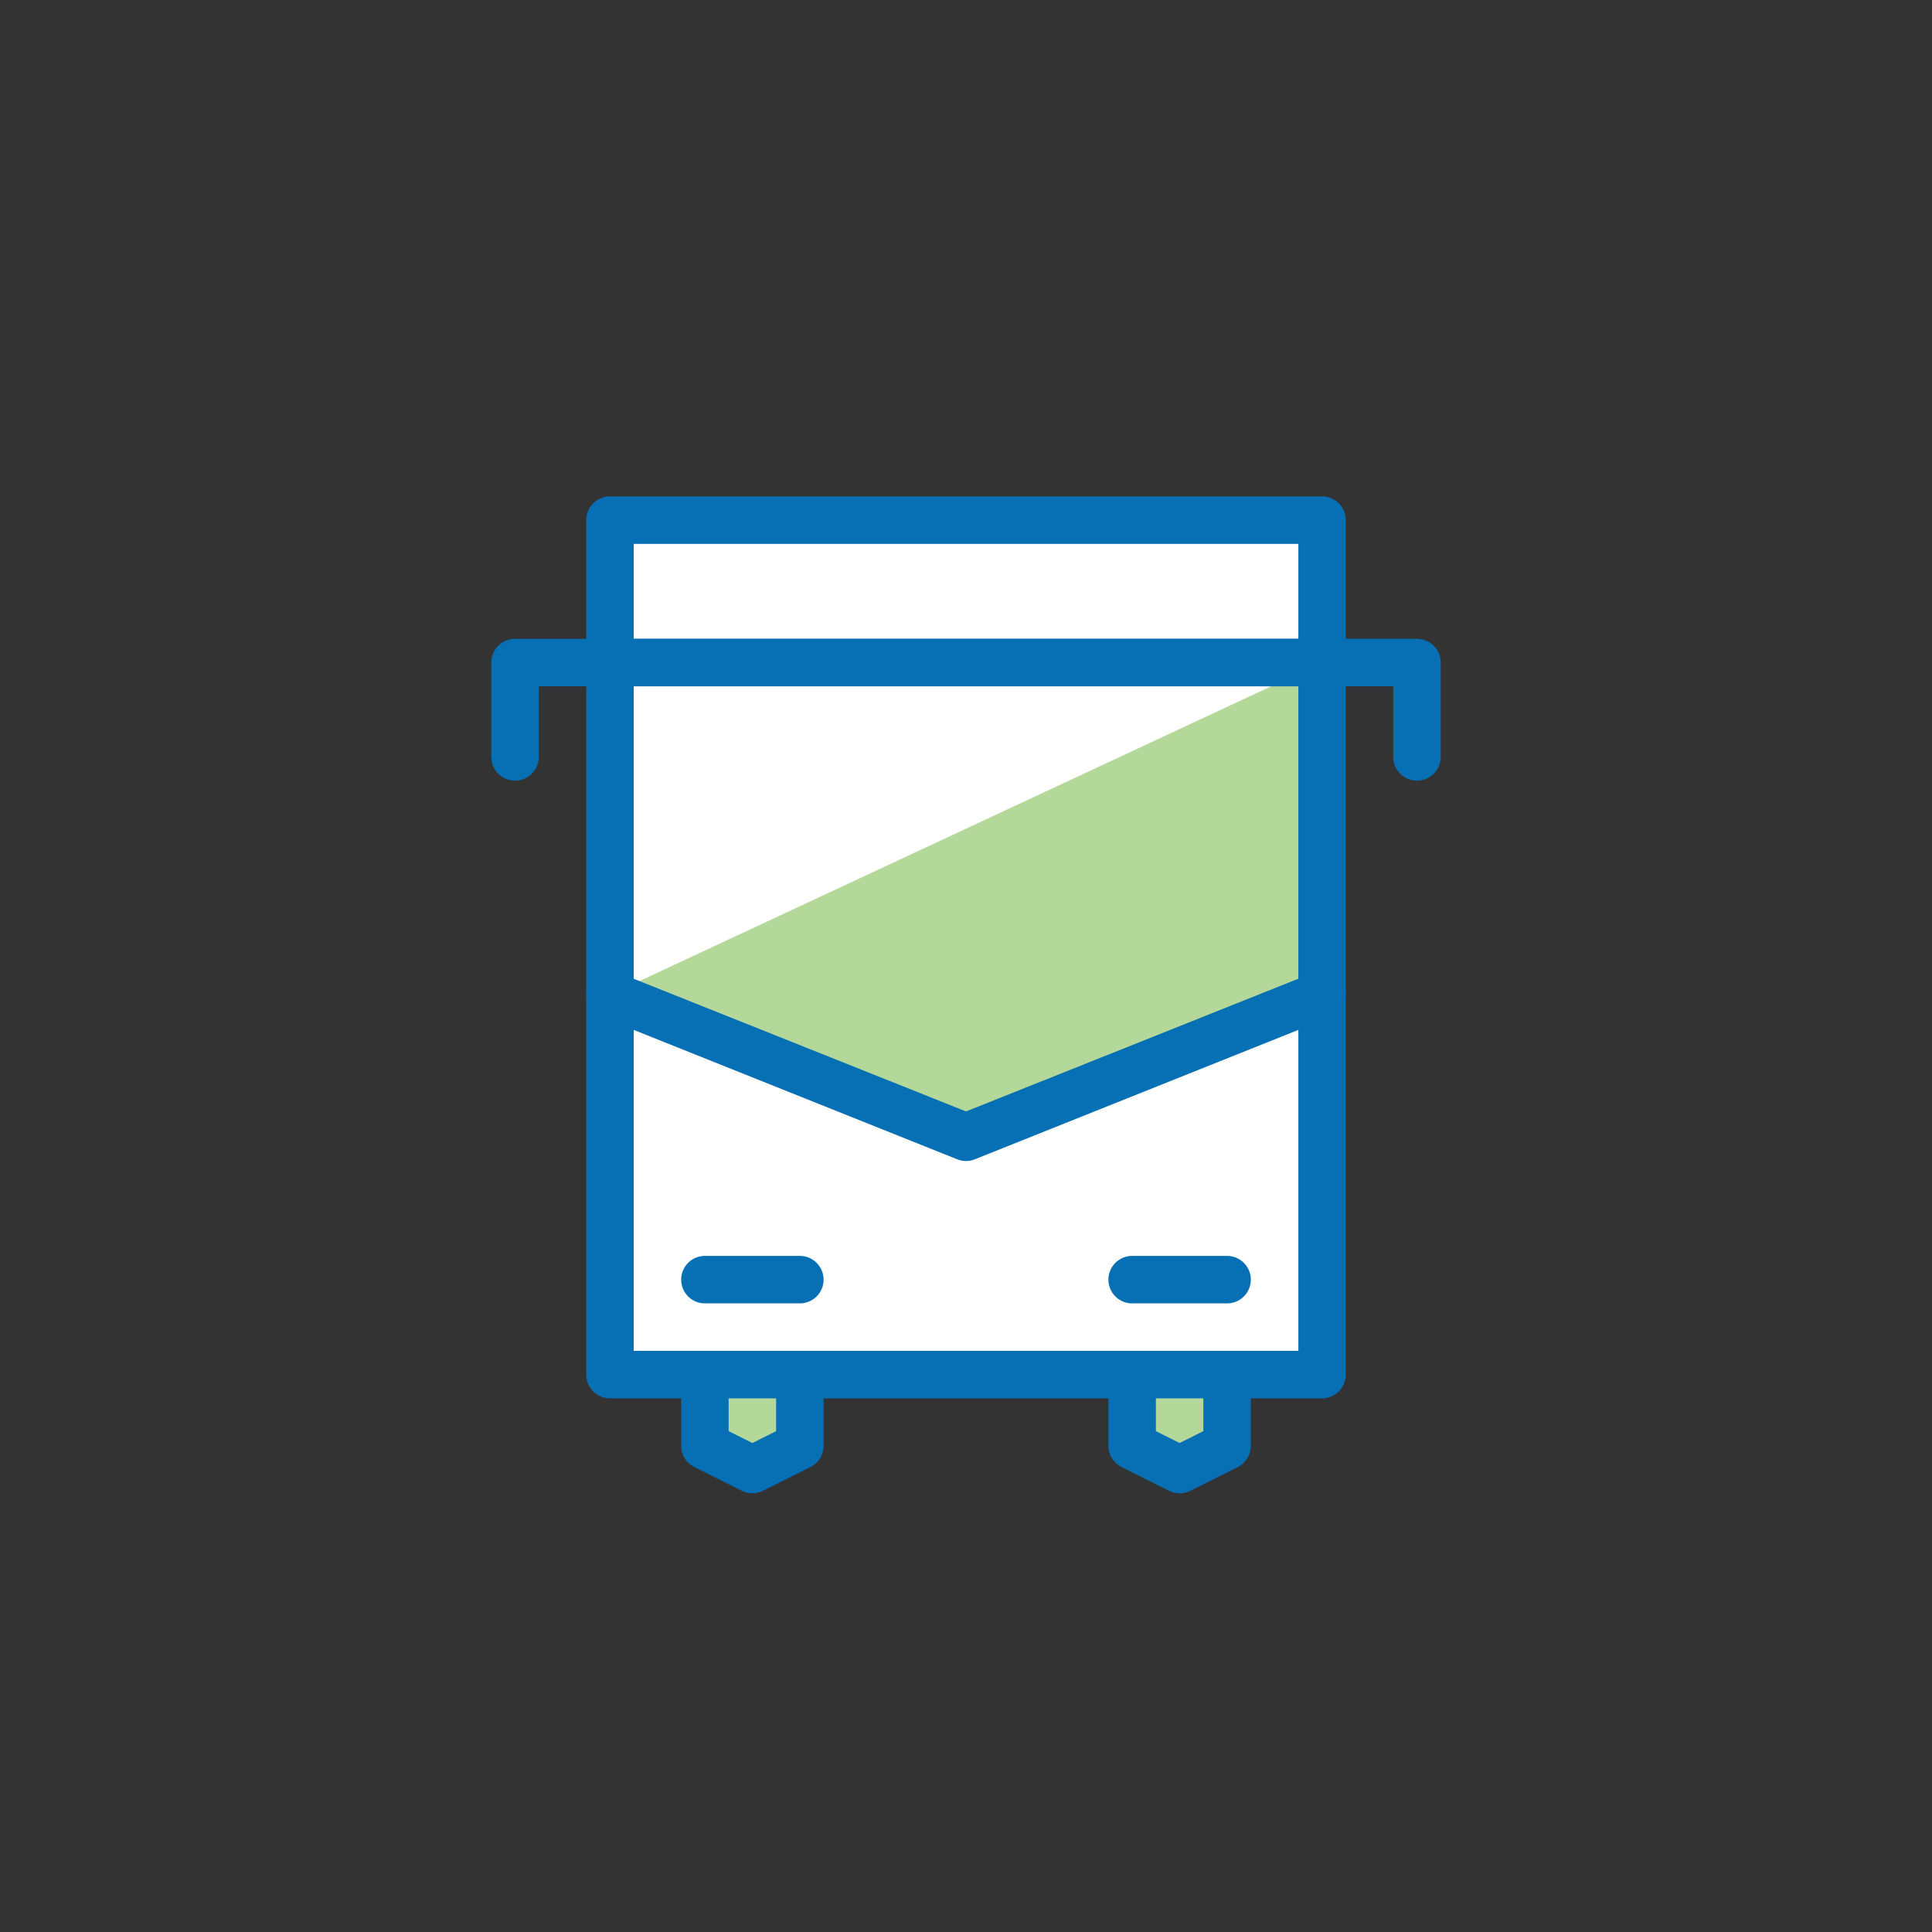
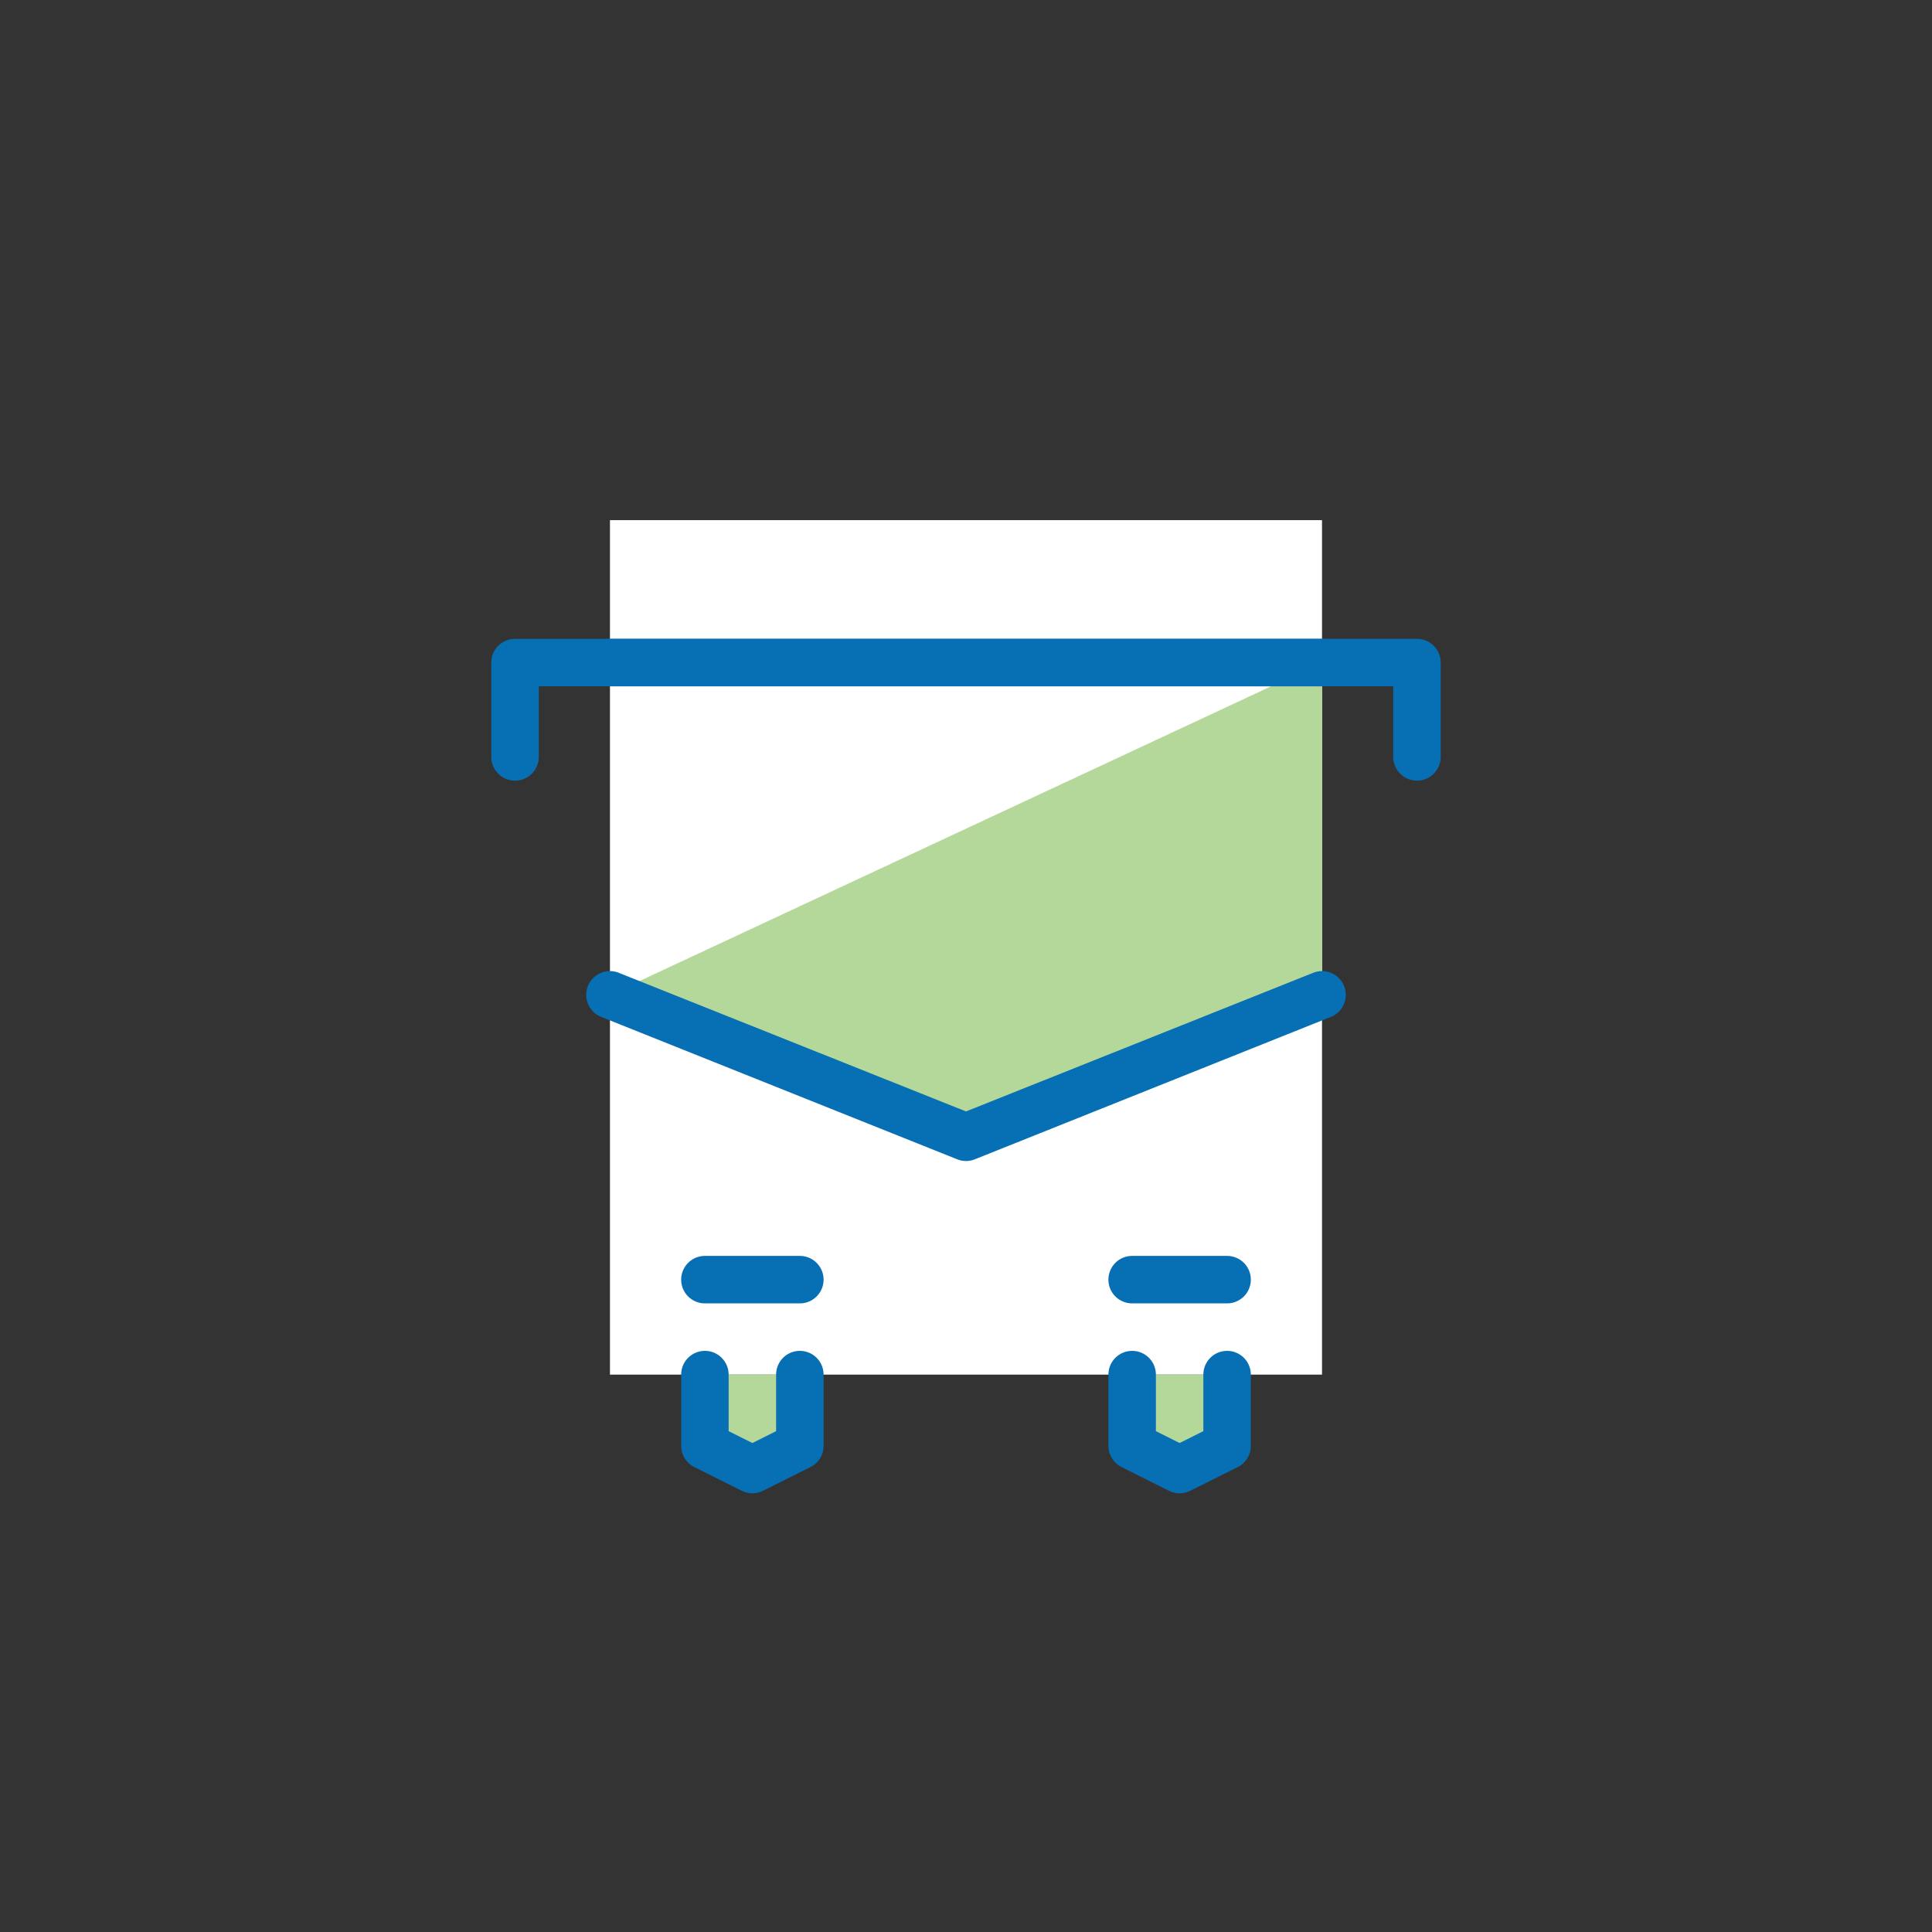
<svg xmlns="http://www.w3.org/2000/svg" viewBox="0 0 134 134">
  <rect x="0" y="0" width="134" height="134" fill="#333333" stroke="none" />
  <defs>
    <style>.b{fill:#b4d89a}.c{fill:#076fb3}</style>
  </defs>
  <path fill="#fff" d="M42.306 36.076h49.387v59.265H42.306z" />
  <path class="b" d="M42.306 69L67 78.878 91.694 69V45.953L42.306 69zM48.891 95.34v4.939l3.293 1.646 3.292-1.646V95.34M78.524 95.34v4.939l3.292 1.646 3.293-1.646V95.34" />
-   <path class="c" d="M91.694 95.34v-1.646H43.952V37.722h46.1V95.34H93.34V36.076a1.647 1.647 0 00-1.646-1.647H42.306a1.646 1.646 0 00-1.646 1.647V95.34a1.646 1.646 0 001.646 1.646h49.388a1.646 1.646 0 001.646-1.646z" />
  <path class="c" d="M41.658 70.514l24.693 9.877a1.642 1.642 0 001.3 0l24.694-9.877a1.647 1.647 0 00-1.3-3.027L67 77.087l-24.045-9.6a1.647 1.647 0 10-1.3 3.027zM48.891 90.4h6.585a1.646 1.646 0 000-3.292h-6.585a1.646 1.646 0 000 3.292M78.524 90.4h6.585a1.646 1.646 0 000-3.292h-6.585a1.646 1.646 0 000 3.292M37.368 52.538V47.6h54.326a1.646 1.646 0 000-3.292H35.721a1.646 1.646 0 00-1.646 1.646v6.585a1.647 1.647 0 003.293 0z" />
  <path class="c" d="M99.925 52.538v-6.585a1.646 1.646 0 00-1.646-1.646H42.306a1.646 1.646 0 000 3.292h54.326v4.939a1.647 1.647 0 003.293 0zM47.245 95.34v4.939a1.642 1.642 0 00.91 1.472l3.293 1.647a1.65 1.65 0 001.472 0l3.292-1.647a1.642 1.642 0 00.91-1.472V95.34a1.646 1.646 0 00-3.292 0v3.922l-1.646.823-1.647-.823V95.34a1.646 1.646 0 00-3.292 0zM76.878 95.34v4.939a1.642 1.642 0 00.91 1.472l3.292 1.649a1.65 1.65 0 001.472 0l3.293-1.647a1.642 1.642 0 00.91-1.472V95.34a1.646 1.646 0 10-3.292 0v3.922l-1.647.823-1.646-.823V95.34a1.646 1.646 0 00-3.292 0z" />
</svg>